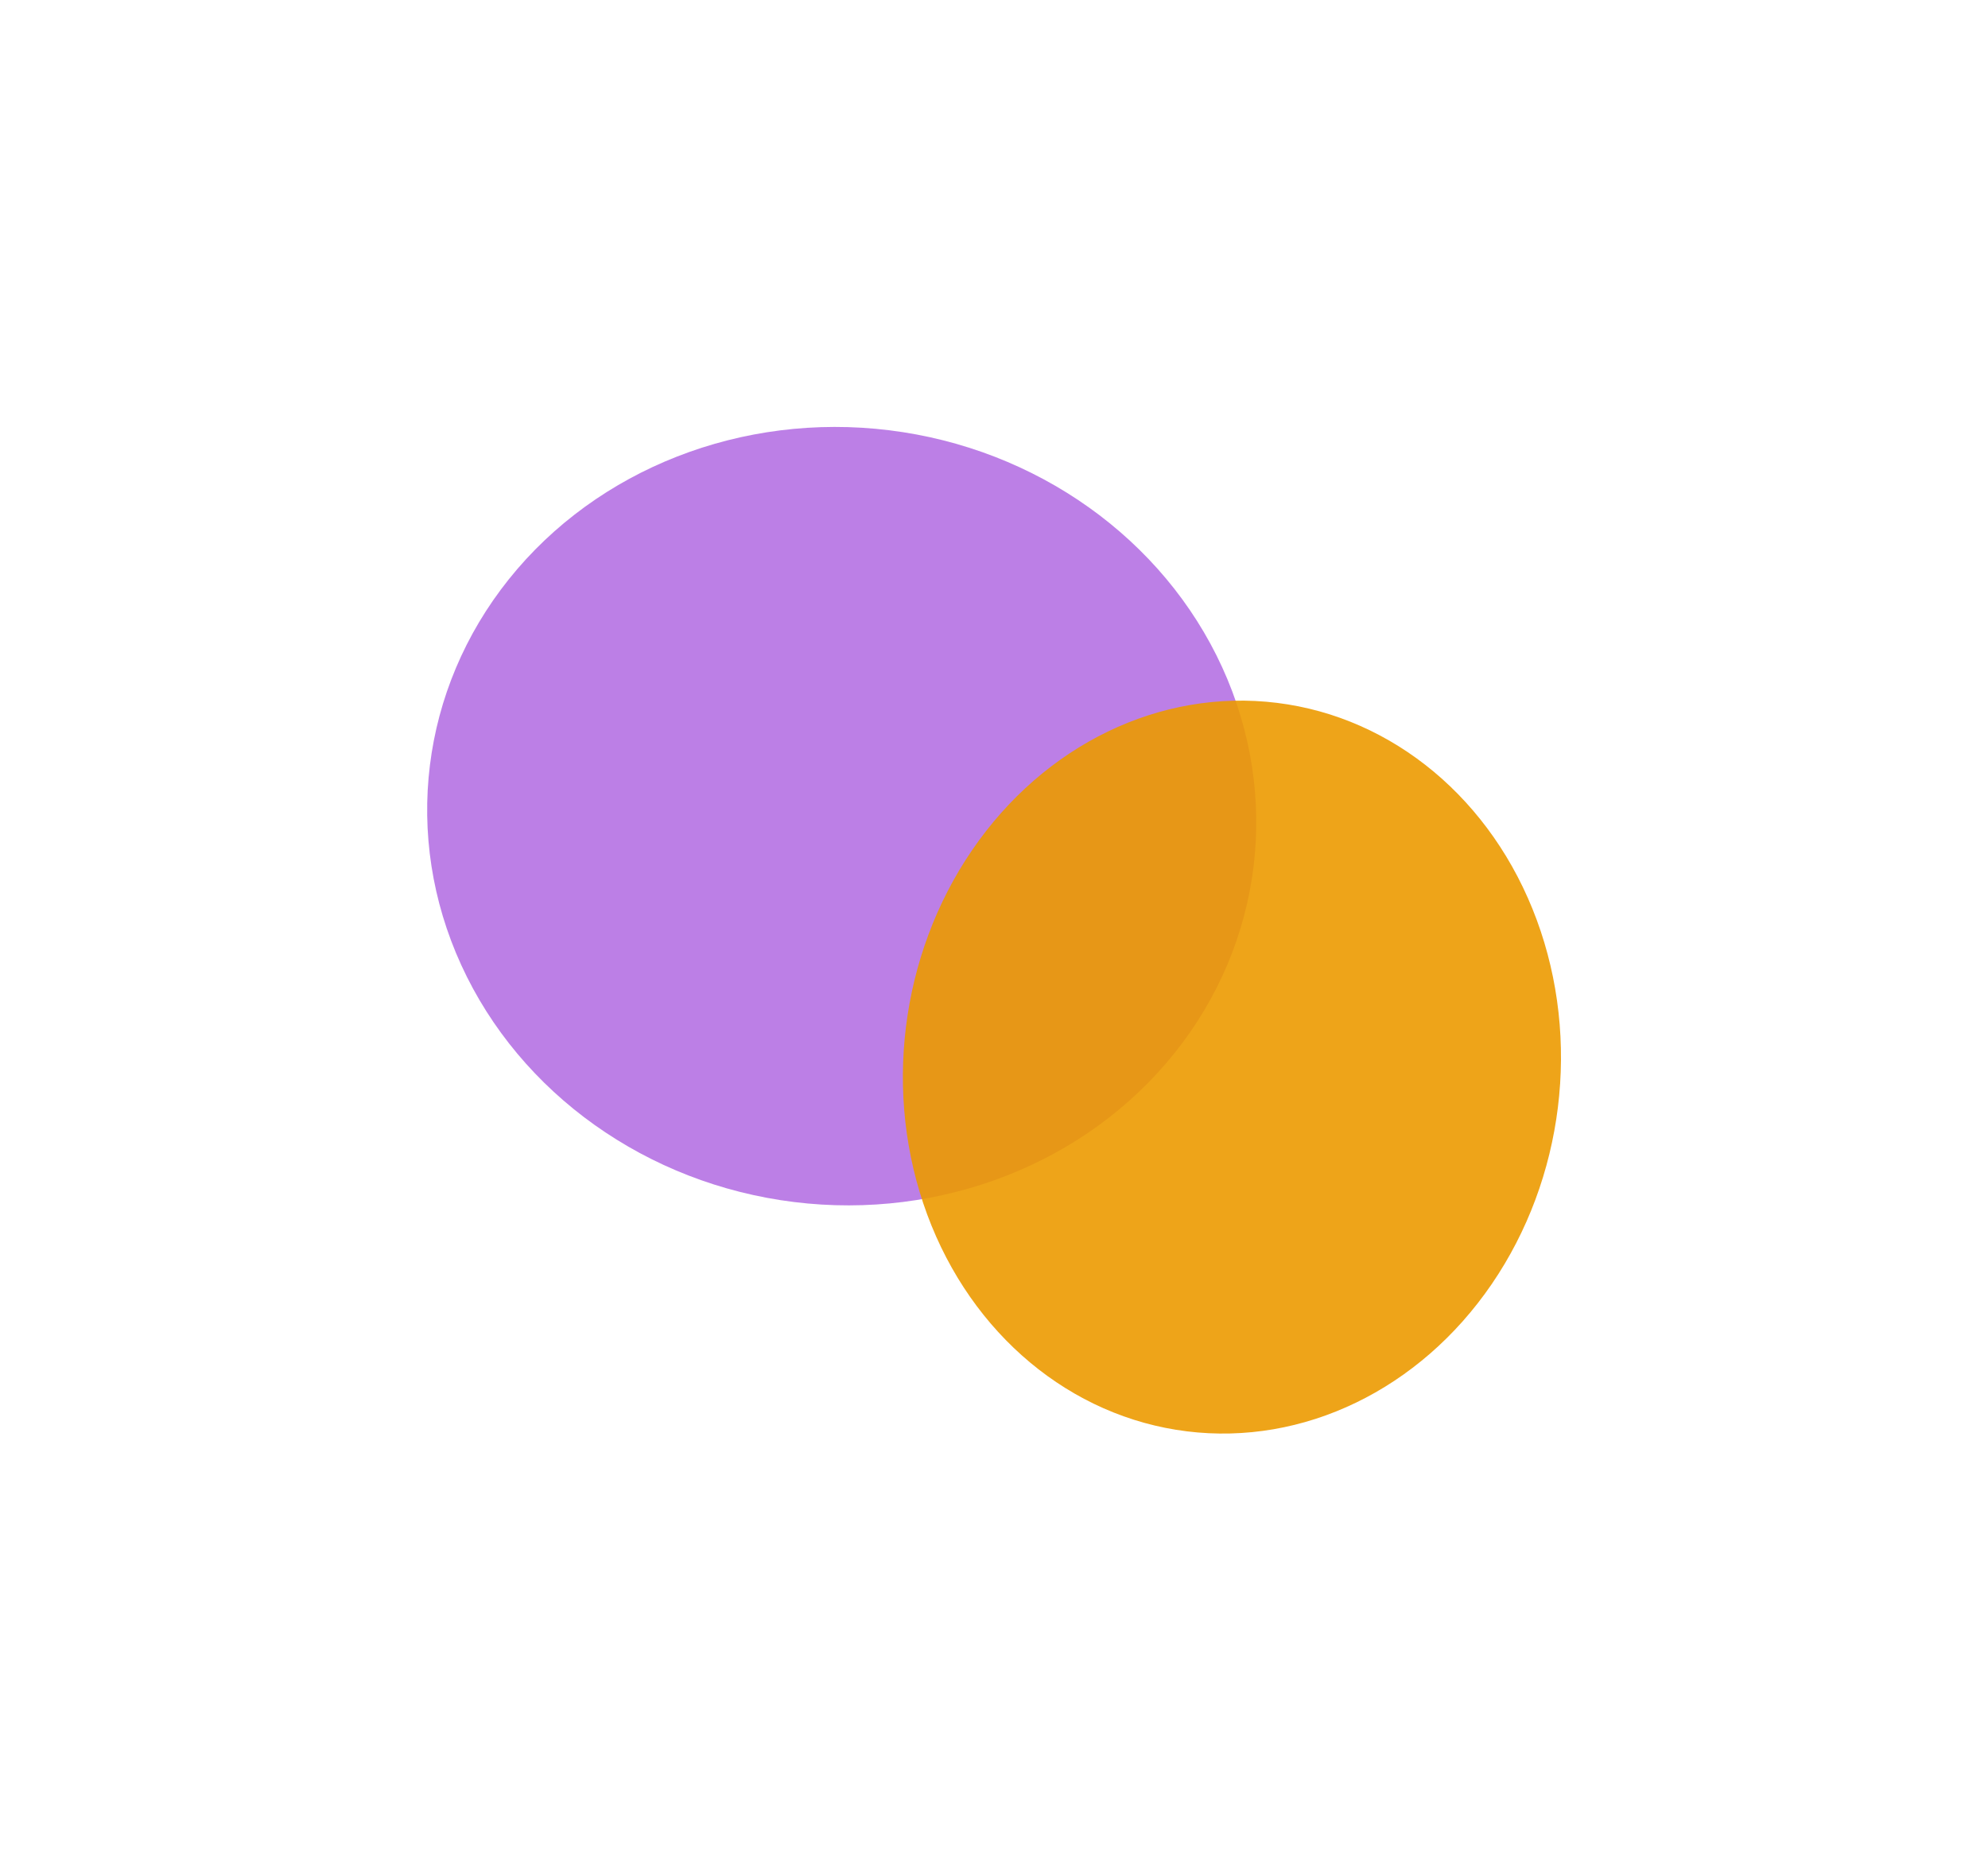
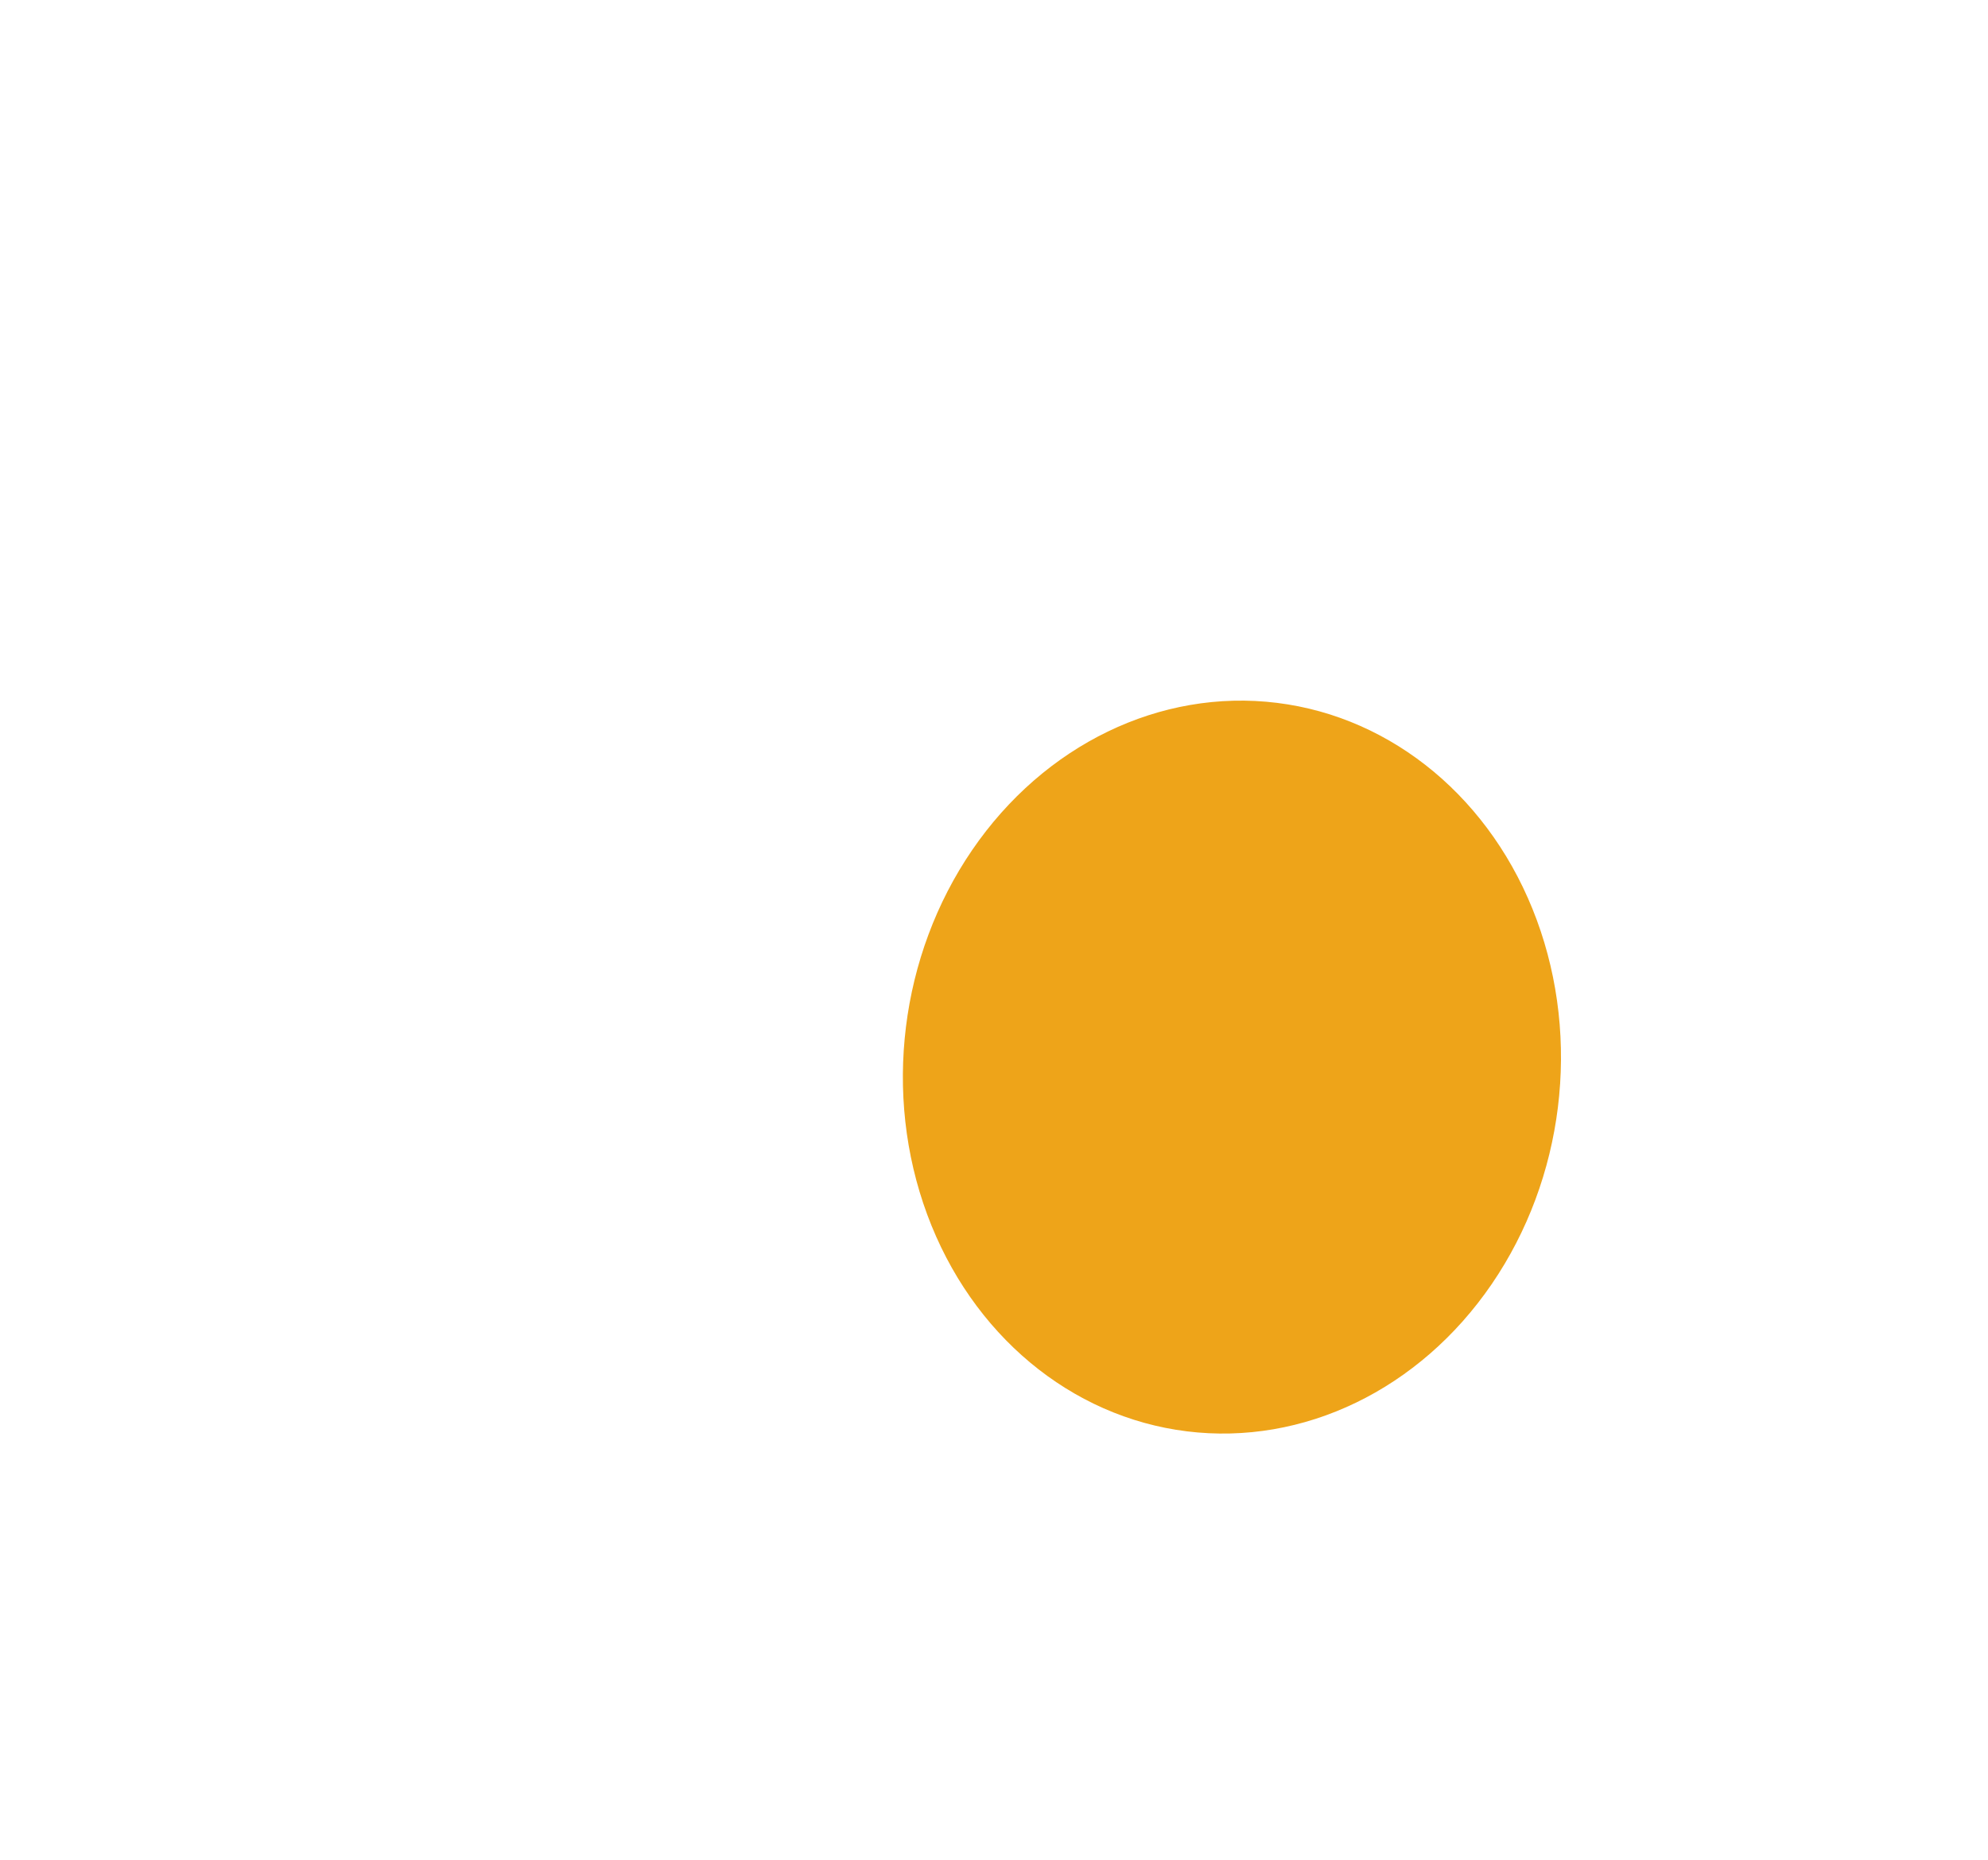
<svg xmlns="http://www.w3.org/2000/svg" width="1399" height="1309" viewBox="0 0 1399 1309" fill="none">
  <g opacity="0.5" filter="url(#filter0_f_90_517)">
-     <ellipse cx="592.336" cy="574.34" rx="273.611" ry="291.999" transform="rotate(-82.959 592.336 574.34)" fill="#7900CE" />
-   </g>
+     </g>
  <g opacity="0.9" filter="url(#filter1_f_90_517)">
    <ellipse cx="866.938" cy="750.931" rx="258.273" ry="231.134" transform="rotate(-82.959 866.938 750.931)" fill="#EC9A00" />
  </g>
  <defs>
    <filter id="filter0_f_90_517" x="0.577" y="0.413" width="1183.52" height="1147.85" filterUnits="userSpaceOnUse" color-interpolation-filters="sRGB">
      <feFlood flood-opacity="0" result="BackgroundImageFix" />
      <feBlend mode="normal" in="SourceGraphic" in2="BackgroundImageFix" result="shape" />
      <feGaussianBlur stdDeviation="150" result="effect1_foregroundBlur_90_517" />
    </filter>
    <filter id="filter1_f_90_517" x="335.345" y="193.022" width="1063.19" height="1115.82" filterUnits="userSpaceOnUse" color-interpolation-filters="sRGB">
      <feFlood flood-opacity="0" result="BackgroundImageFix" />
      <feBlend mode="normal" in="SourceGraphic" in2="BackgroundImageFix" result="shape" />
      <feGaussianBlur stdDeviation="150" result="effect1_foregroundBlur_90_517" />
    </filter>
  </defs>
</svg>